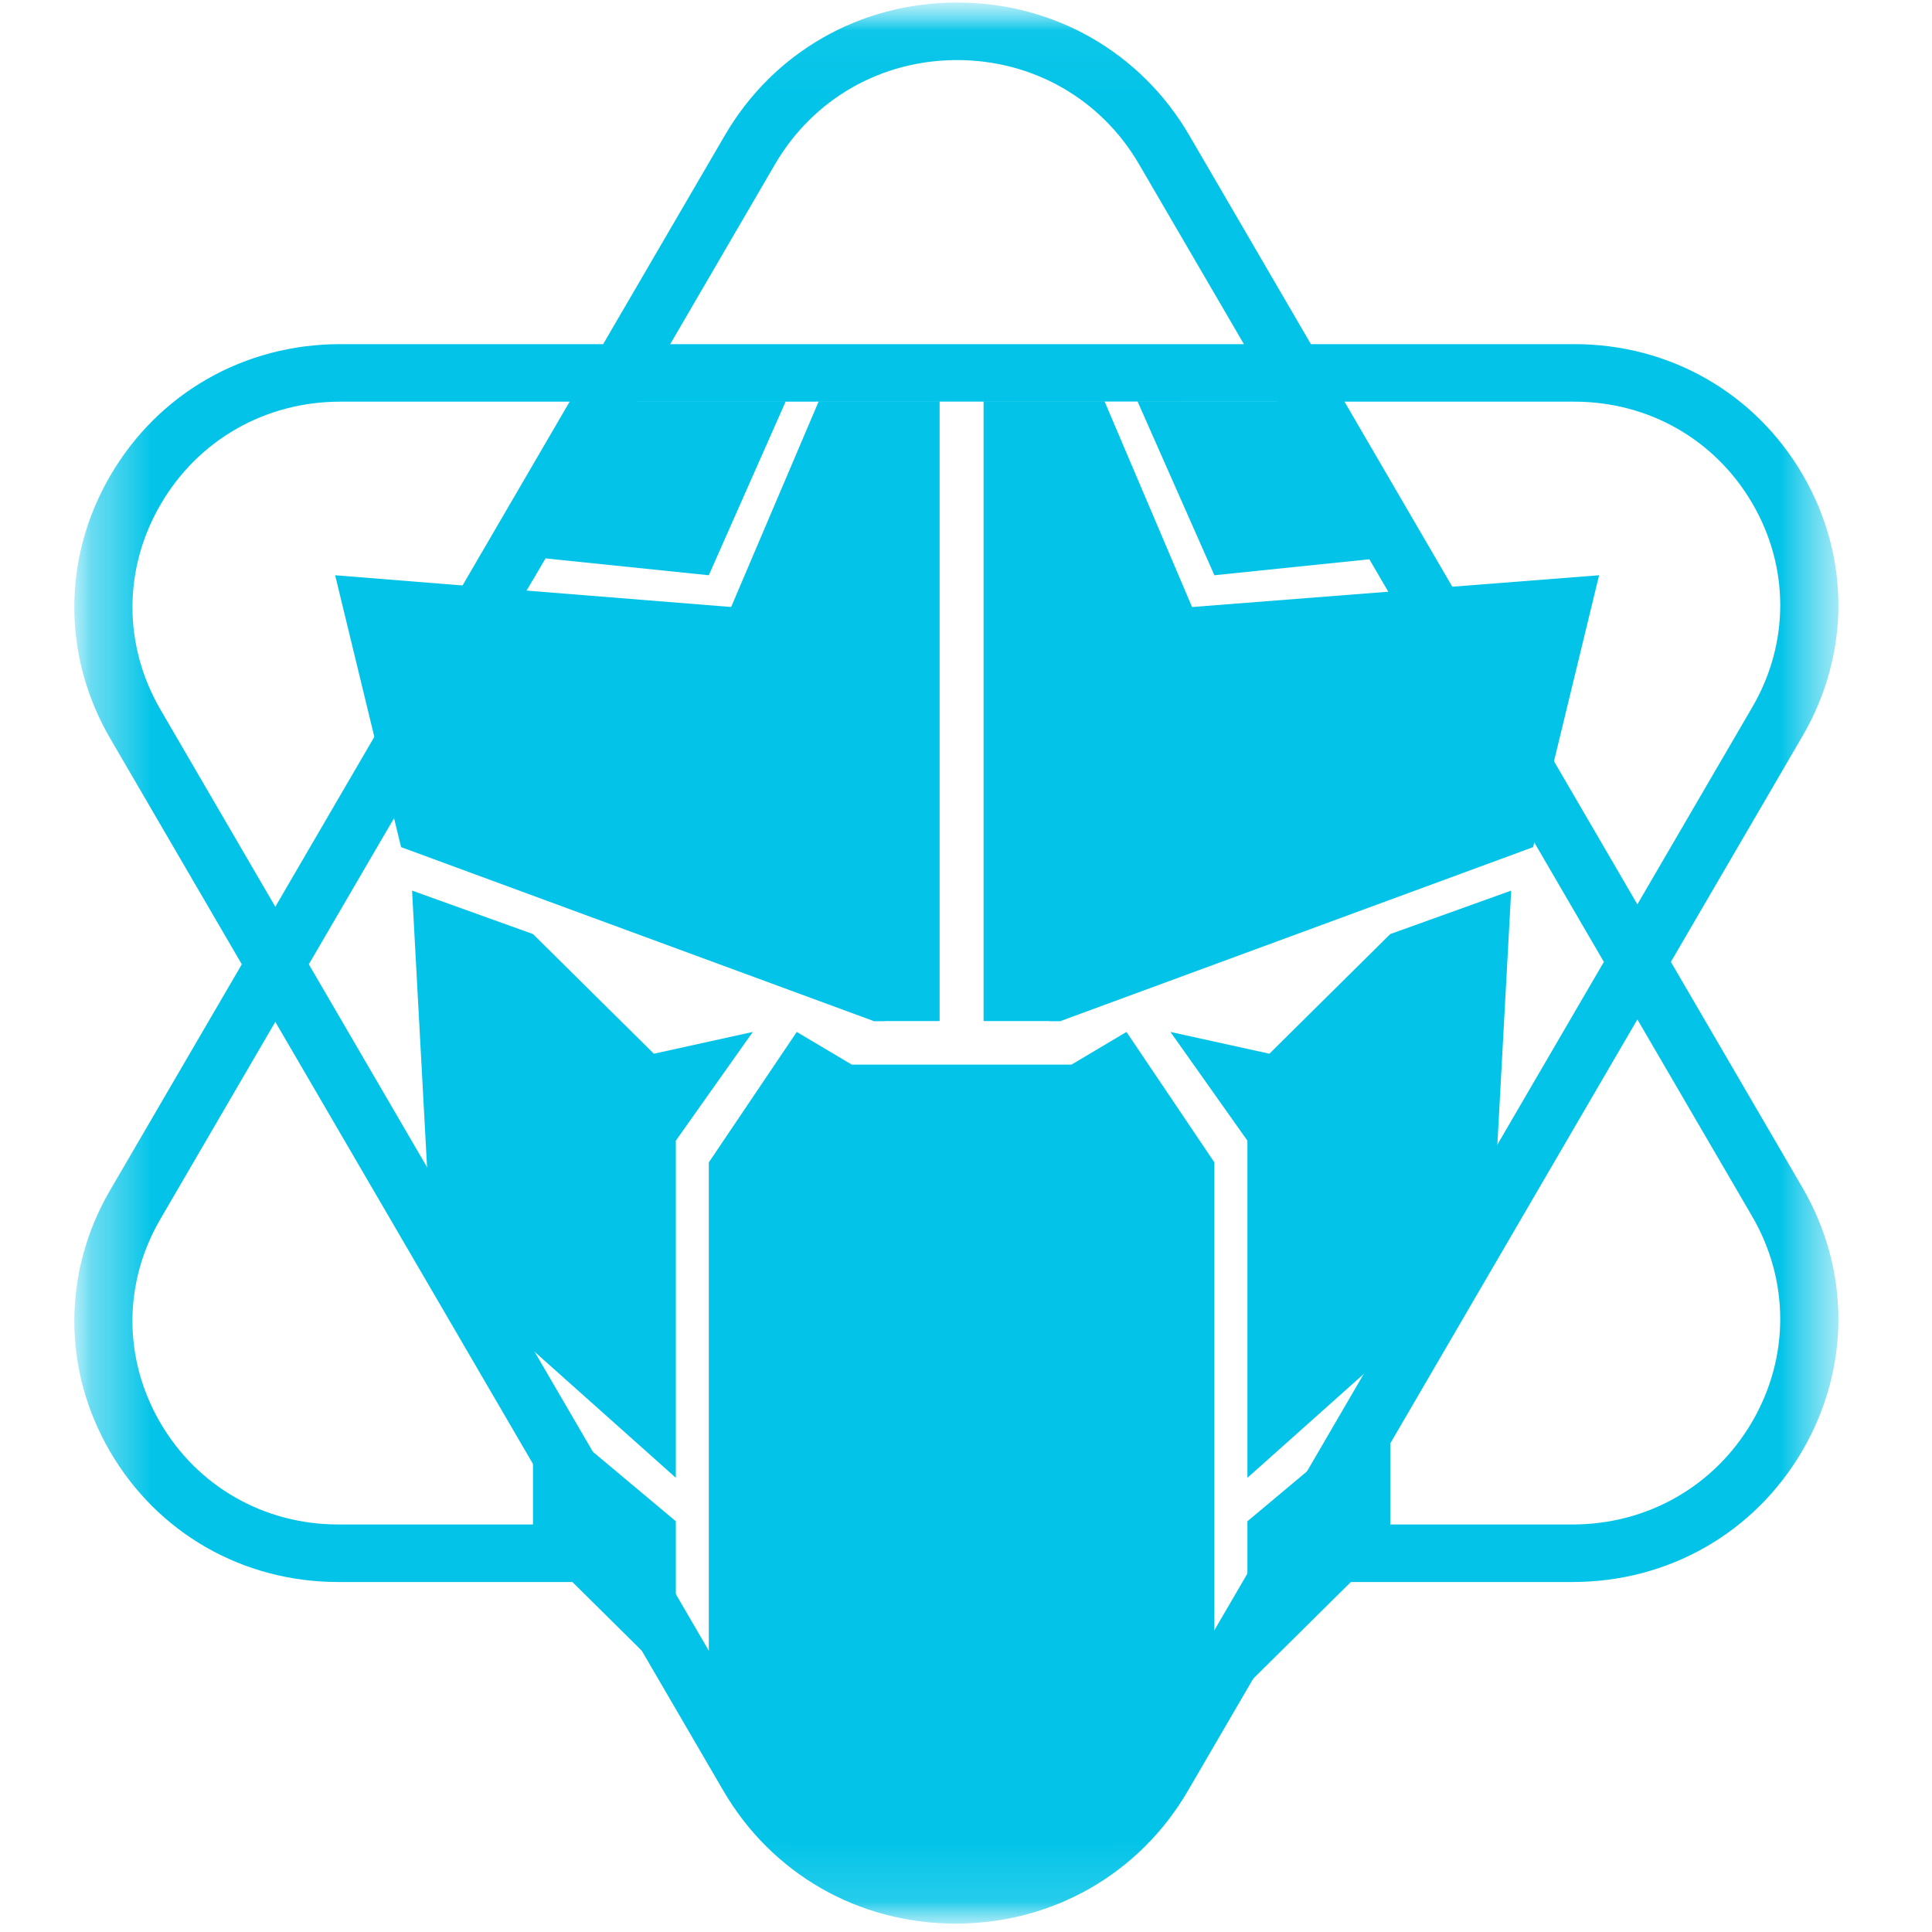
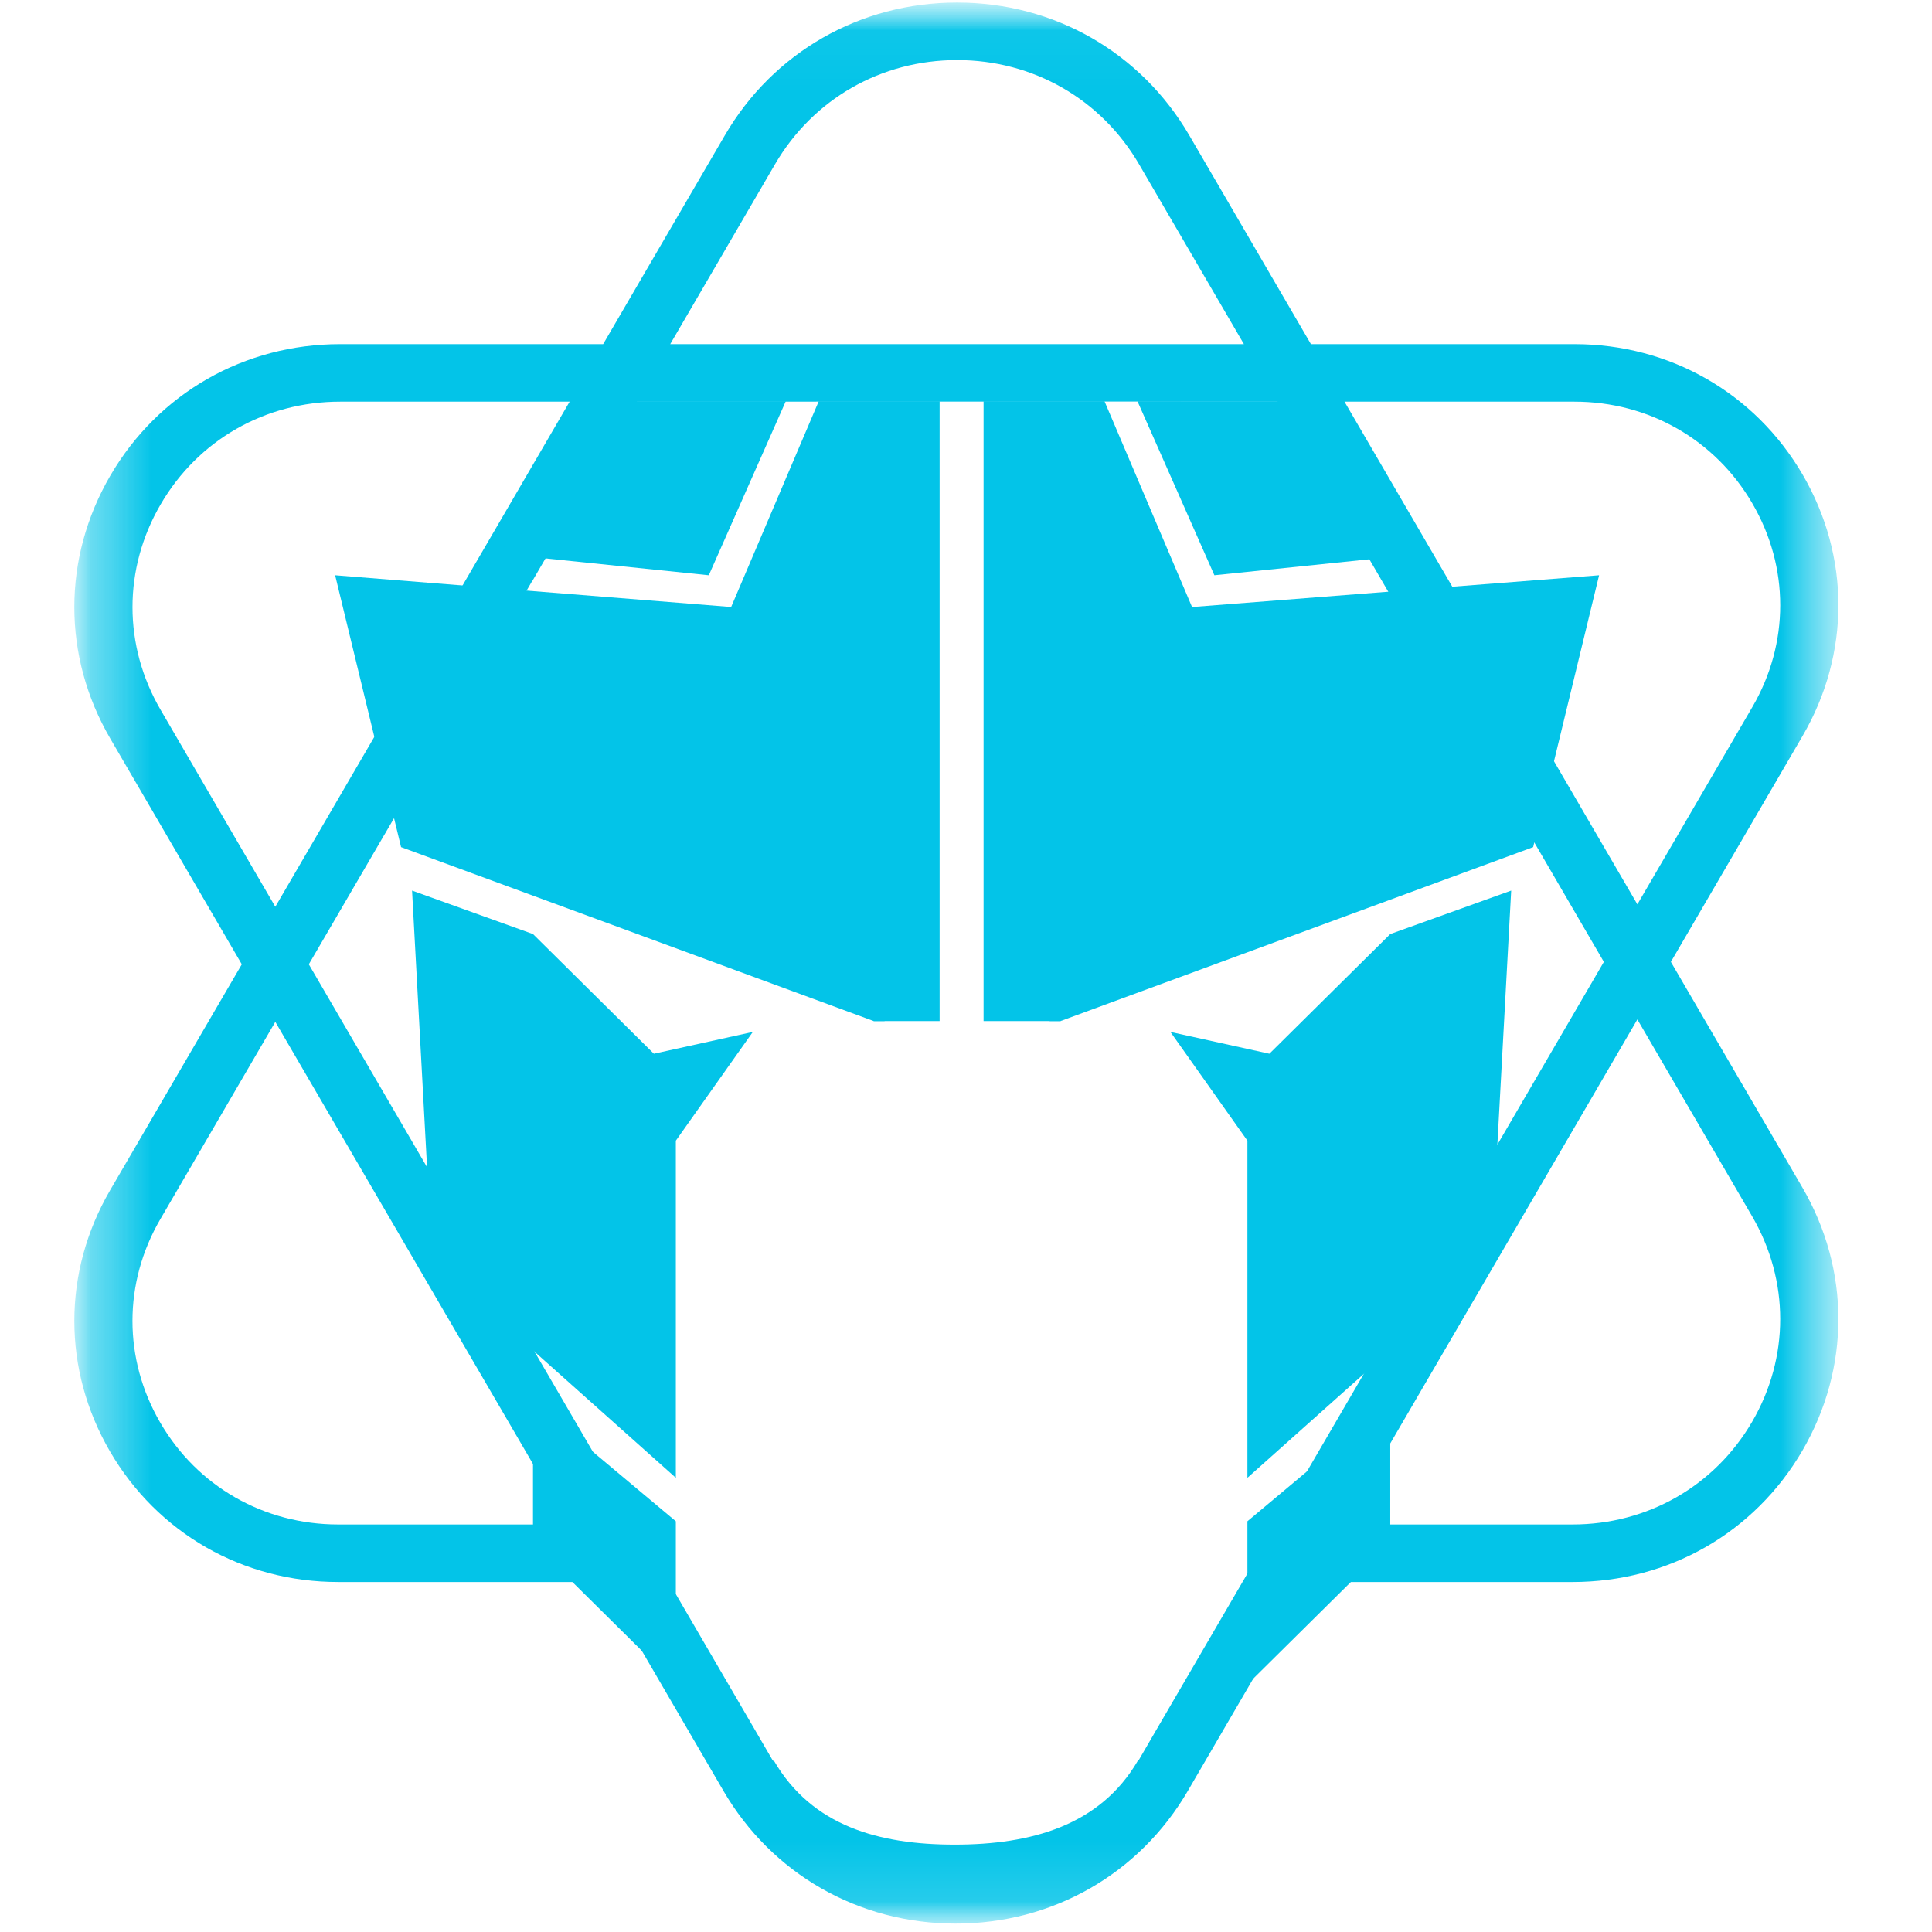
<svg xmlns="http://www.w3.org/2000/svg" width="32" height="32" viewBox="0 0 32 32" fill="none">
  <mask id="mask0_3766_139" style="mask-type:alpha" maskUnits="userSpaceOnUse" x="1" y="0" width="30" height="32">
    <path d="M30.769 0H1.231V32H30.769V0Z" fill="white" />
  </mask>
  <g mask="url(#mask0_3766_139)">
    <mask id="mask1_3766_139" style="mask-type:alpha" maskUnits="userSpaceOnUse" x="1" y="0" width="30" height="32">
      <path fill-rule="evenodd" clip-rule="evenodd" d="M1.231 0.042H30.45V31.861H1.231V0.042Z" fill="white" />
    </mask>
    <g mask="url(#mask1_3766_139)">
      <path fill-rule="evenodd" clip-rule="evenodd" d="M29.858 12.187L27.675 15.932L29.854 19.67C30.648 21.034 30.648 22.662 29.854 24.026C29.059 25.389 27.636 26.203 26.047 26.203H21.69L19.676 29.66C18.873 31.039 17.434 31.861 15.829 31.861C14.223 31.861 12.784 31.039 11.981 29.66L9.967 26.203H5.602C4.024 26.203 2.611 25.395 1.822 24.041C1.034 22.688 1.034 21.071 1.822 19.717L4.005 15.972L1.827 12.234C1.032 10.87 1.032 9.242 1.827 7.878C2.621 6.514 4.045 5.7 5.634 5.7H9.99L12.005 2.243C12.807 0.865 14.246 0.042 15.852 0.042C17.458 0.042 18.896 0.865 19.699 2.243L21.713 5.7H26.078C27.656 5.7 29.069 6.509 29.858 7.862C30.647 9.216 30.647 10.833 29.858 12.187ZM15.852 0.995C14.593 0.995 13.467 1.64 12.837 2.72L11.101 5.7H20.603L18.866 2.72C18.237 1.64 17.11 0.995 15.852 0.995ZM21.599 24.454L21.552 24.535L21.545 24.546L21.433 24.738L20.838 25.76L20.735 25.936L19.498 28.059L19.125 28.699L18.863 29.15L18.853 29.152L18.847 29.162C18.218 30.242 17.07 30.553 15.812 30.553C14.555 30.553 13.451 30.244 12.821 29.167L12.801 29.162L12.163 28.066L12.003 27.792L5.115 15.972L6.365 13.828L6.365 13.829L8.568 10.049L8.567 10.049L8.817 9.619L8.819 9.62L10.548 6.653L21.159 6.65L26.565 15.932L21.599 24.454ZM29.021 23.549C28.4 24.614 27.288 25.25 26.047 25.25H22.245L27.12 16.885L29.021 20.146C29.641 21.212 29.641 22.484 29.021 23.549ZM2.655 23.565C3.27 24.62 4.372 25.25 5.602 25.25H9.412L4.56 16.925L2.655 20.194C2.04 21.249 2.04 22.509 2.655 23.565ZM2.66 11.757C2.039 10.692 2.039 9.42 2.66 8.355C3.28 7.289 4.392 6.653 5.634 6.653H9.435L4.56 15.019L2.66 11.757ZM26.078 6.653C27.308 6.653 28.41 7.283 29.025 8.339C29.64 9.394 29.64 10.655 29.025 11.71L27.12 14.979L22.269 6.653H26.078Z" fill="#03C4E8" />
    </g>
    <path d="M21.025 17.453L19.386 17.092L20.661 18.893V24.477L24.697 20.875L25.03 14.751L23.027 15.471L21.025 17.453Z" fill="#03C4E8" />
    <path d="M10.83 17.453L12.469 17.092L11.194 18.893V24.477L7.157 20.875L6.825 14.751L8.828 15.471L10.83 17.453Z" fill="#03C4E8" />
-     <path fill-rule="evenodd" clip-rule="evenodd" d="M11.74 19.253L13.197 17.092L14.107 17.633H17.748L18.658 17.092L20.114 19.253V27.358L18.413 30.572H13.11L11.74 27.358V19.253Z" fill="#03C4E8" />
    <path d="M20.661 27.899L23.027 25.557V23.216L20.661 25.197V27.899Z" fill="#03C4E8" />
    <path d="M11.194 27.899L8.828 25.557V23.216L11.194 25.197V27.899Z" fill="#03C4E8" />
    <path fill-rule="evenodd" clip-rule="evenodd" d="M13.561 6.646L12.104 10.068L14.471 16.912H15.563V6.646H13.561ZM16.291 6.646V16.912H17.566L19.75 10.068L18.294 6.646H16.291Z" fill="#03C4E8" />
    <path d="M14.471 16.912L6.643 14.031L5.551 9.528L12.287 10.068L14.653 16.912H14.471Z" fill="#03C4E8" />
    <path d="M17.566 16.912L25.394 14.031L26.486 9.528L19.568 10.068L17.384 16.912H17.566Z" fill="#03C4E8" />
    <path d="M20.114 9.528L23.605 9.168L21.389 6.646H18.84L20.114 9.528Z" fill="#03C4E8" />
    <path d="M11.74 9.528L8.25 9.168L10.466 6.646H13.015L11.74 9.528Z" fill="#03C4E8" />
  </g>
</svg>